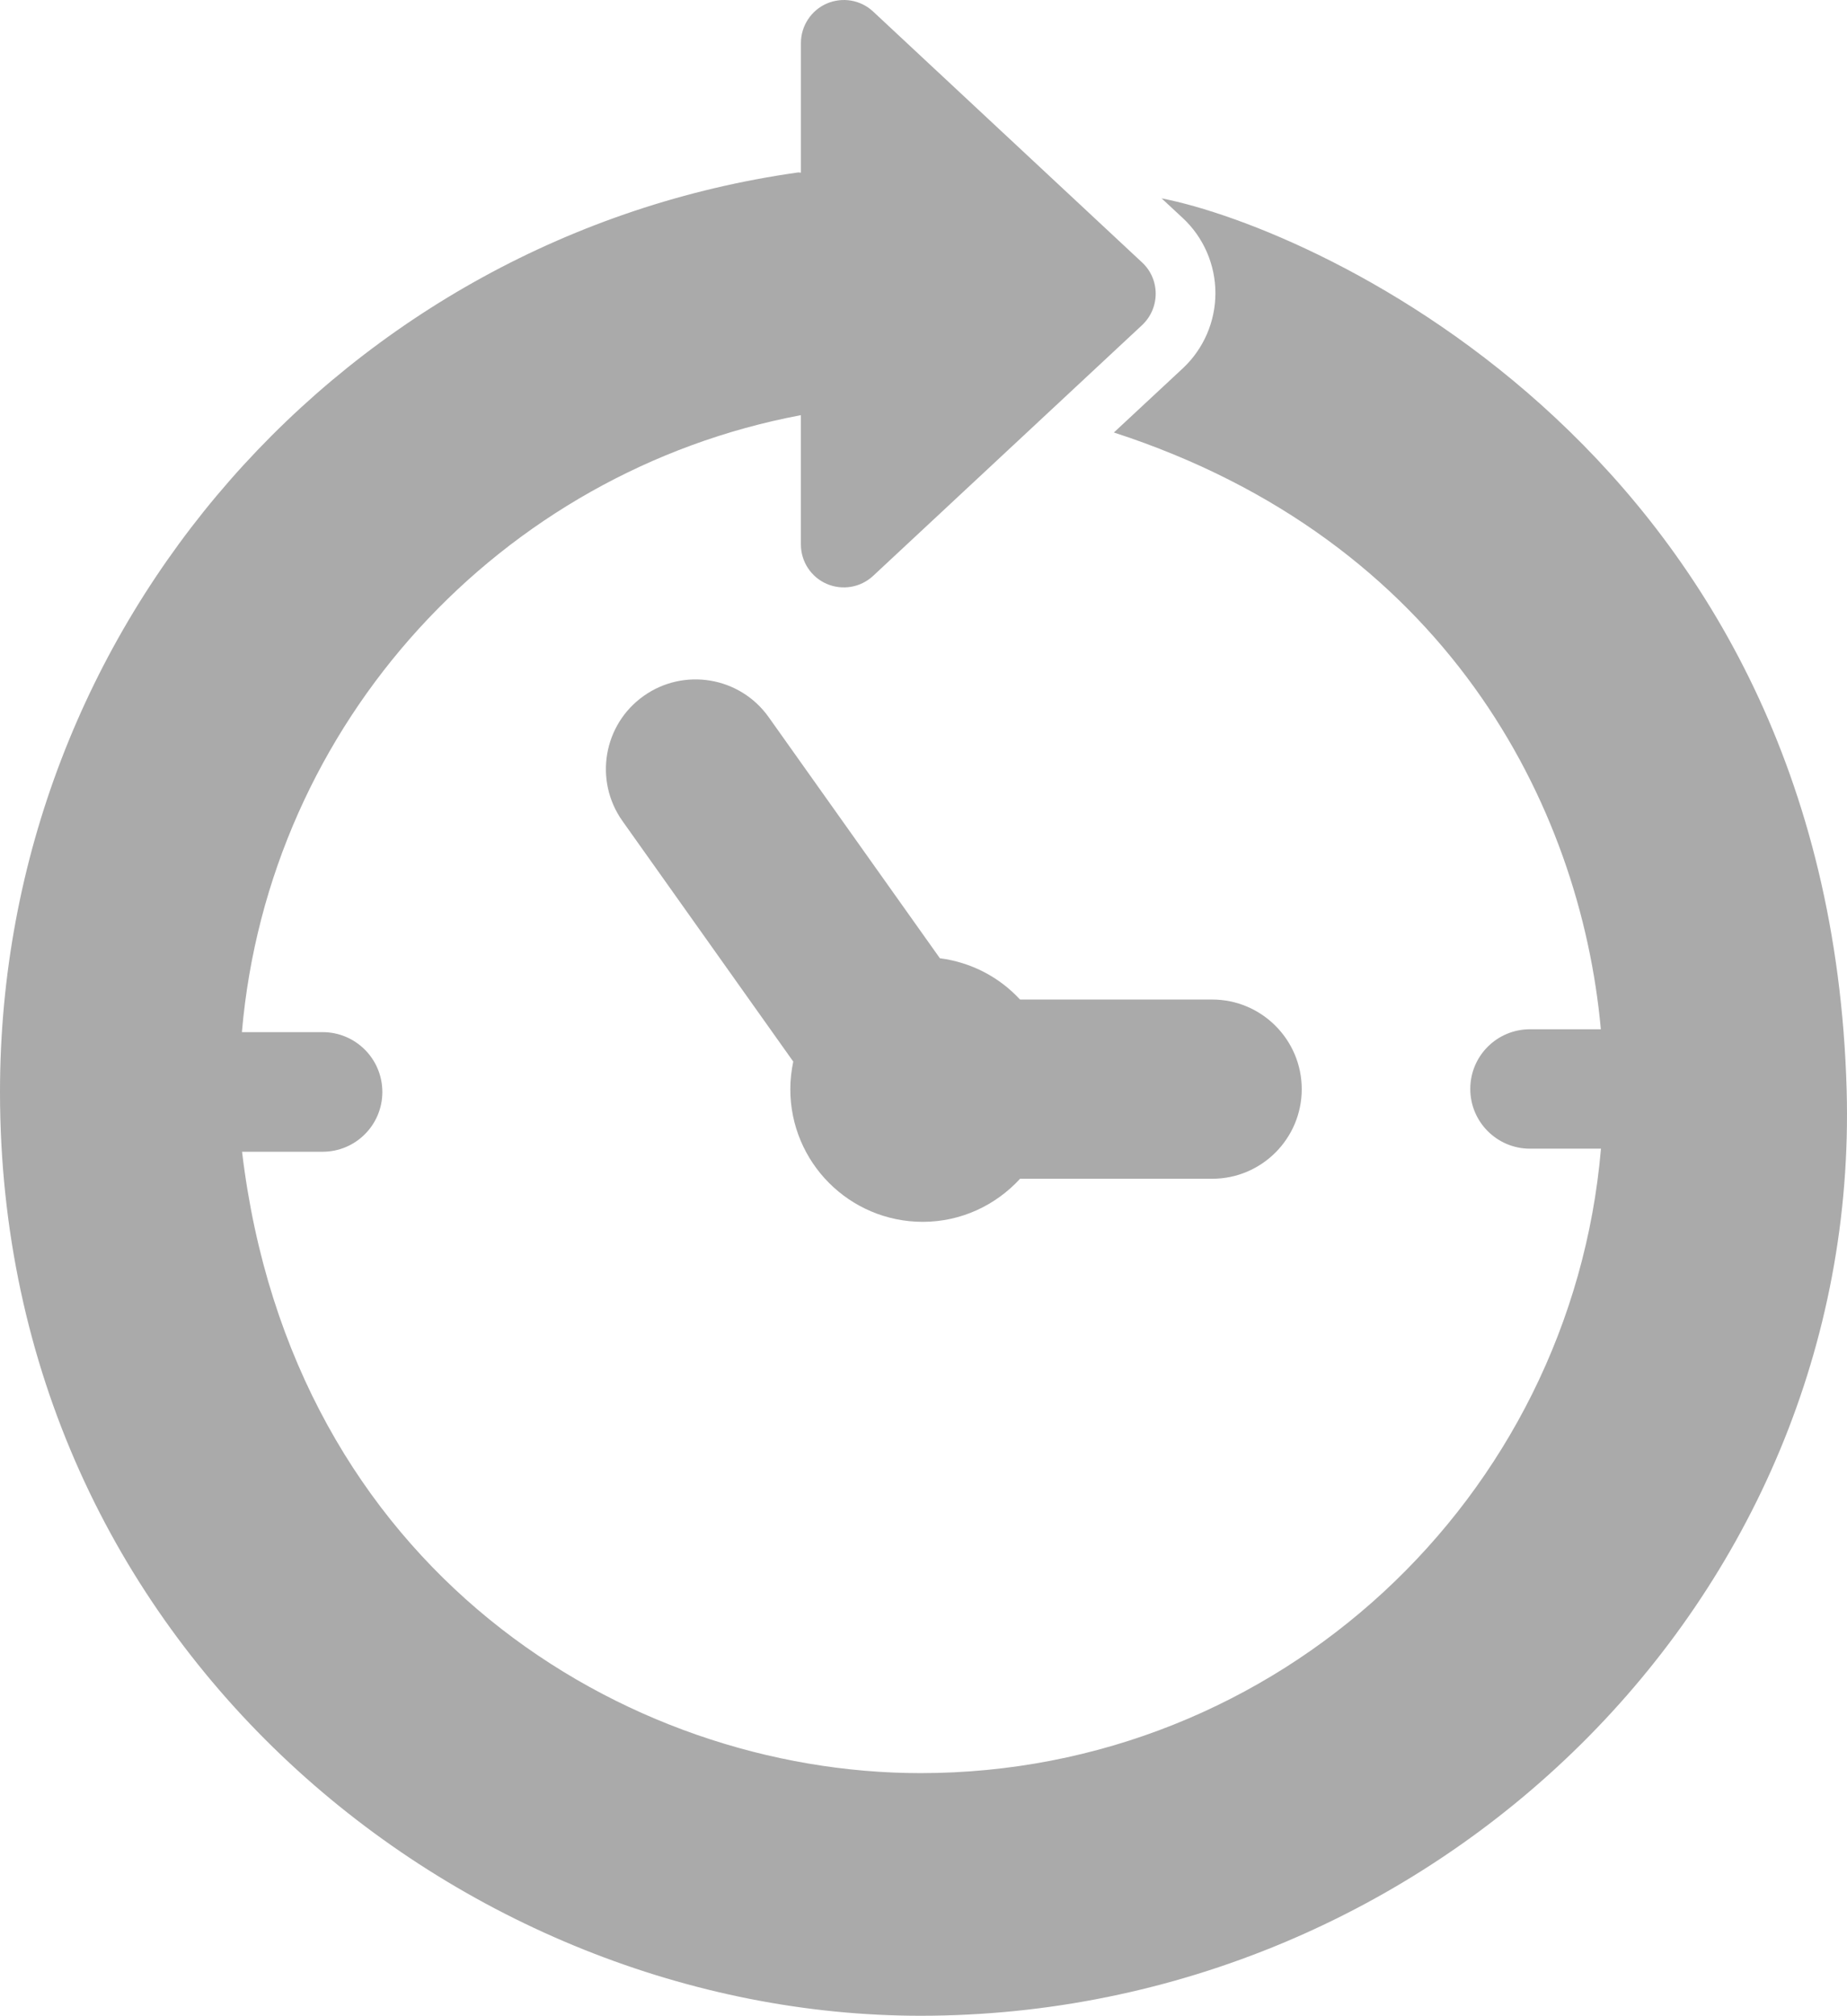
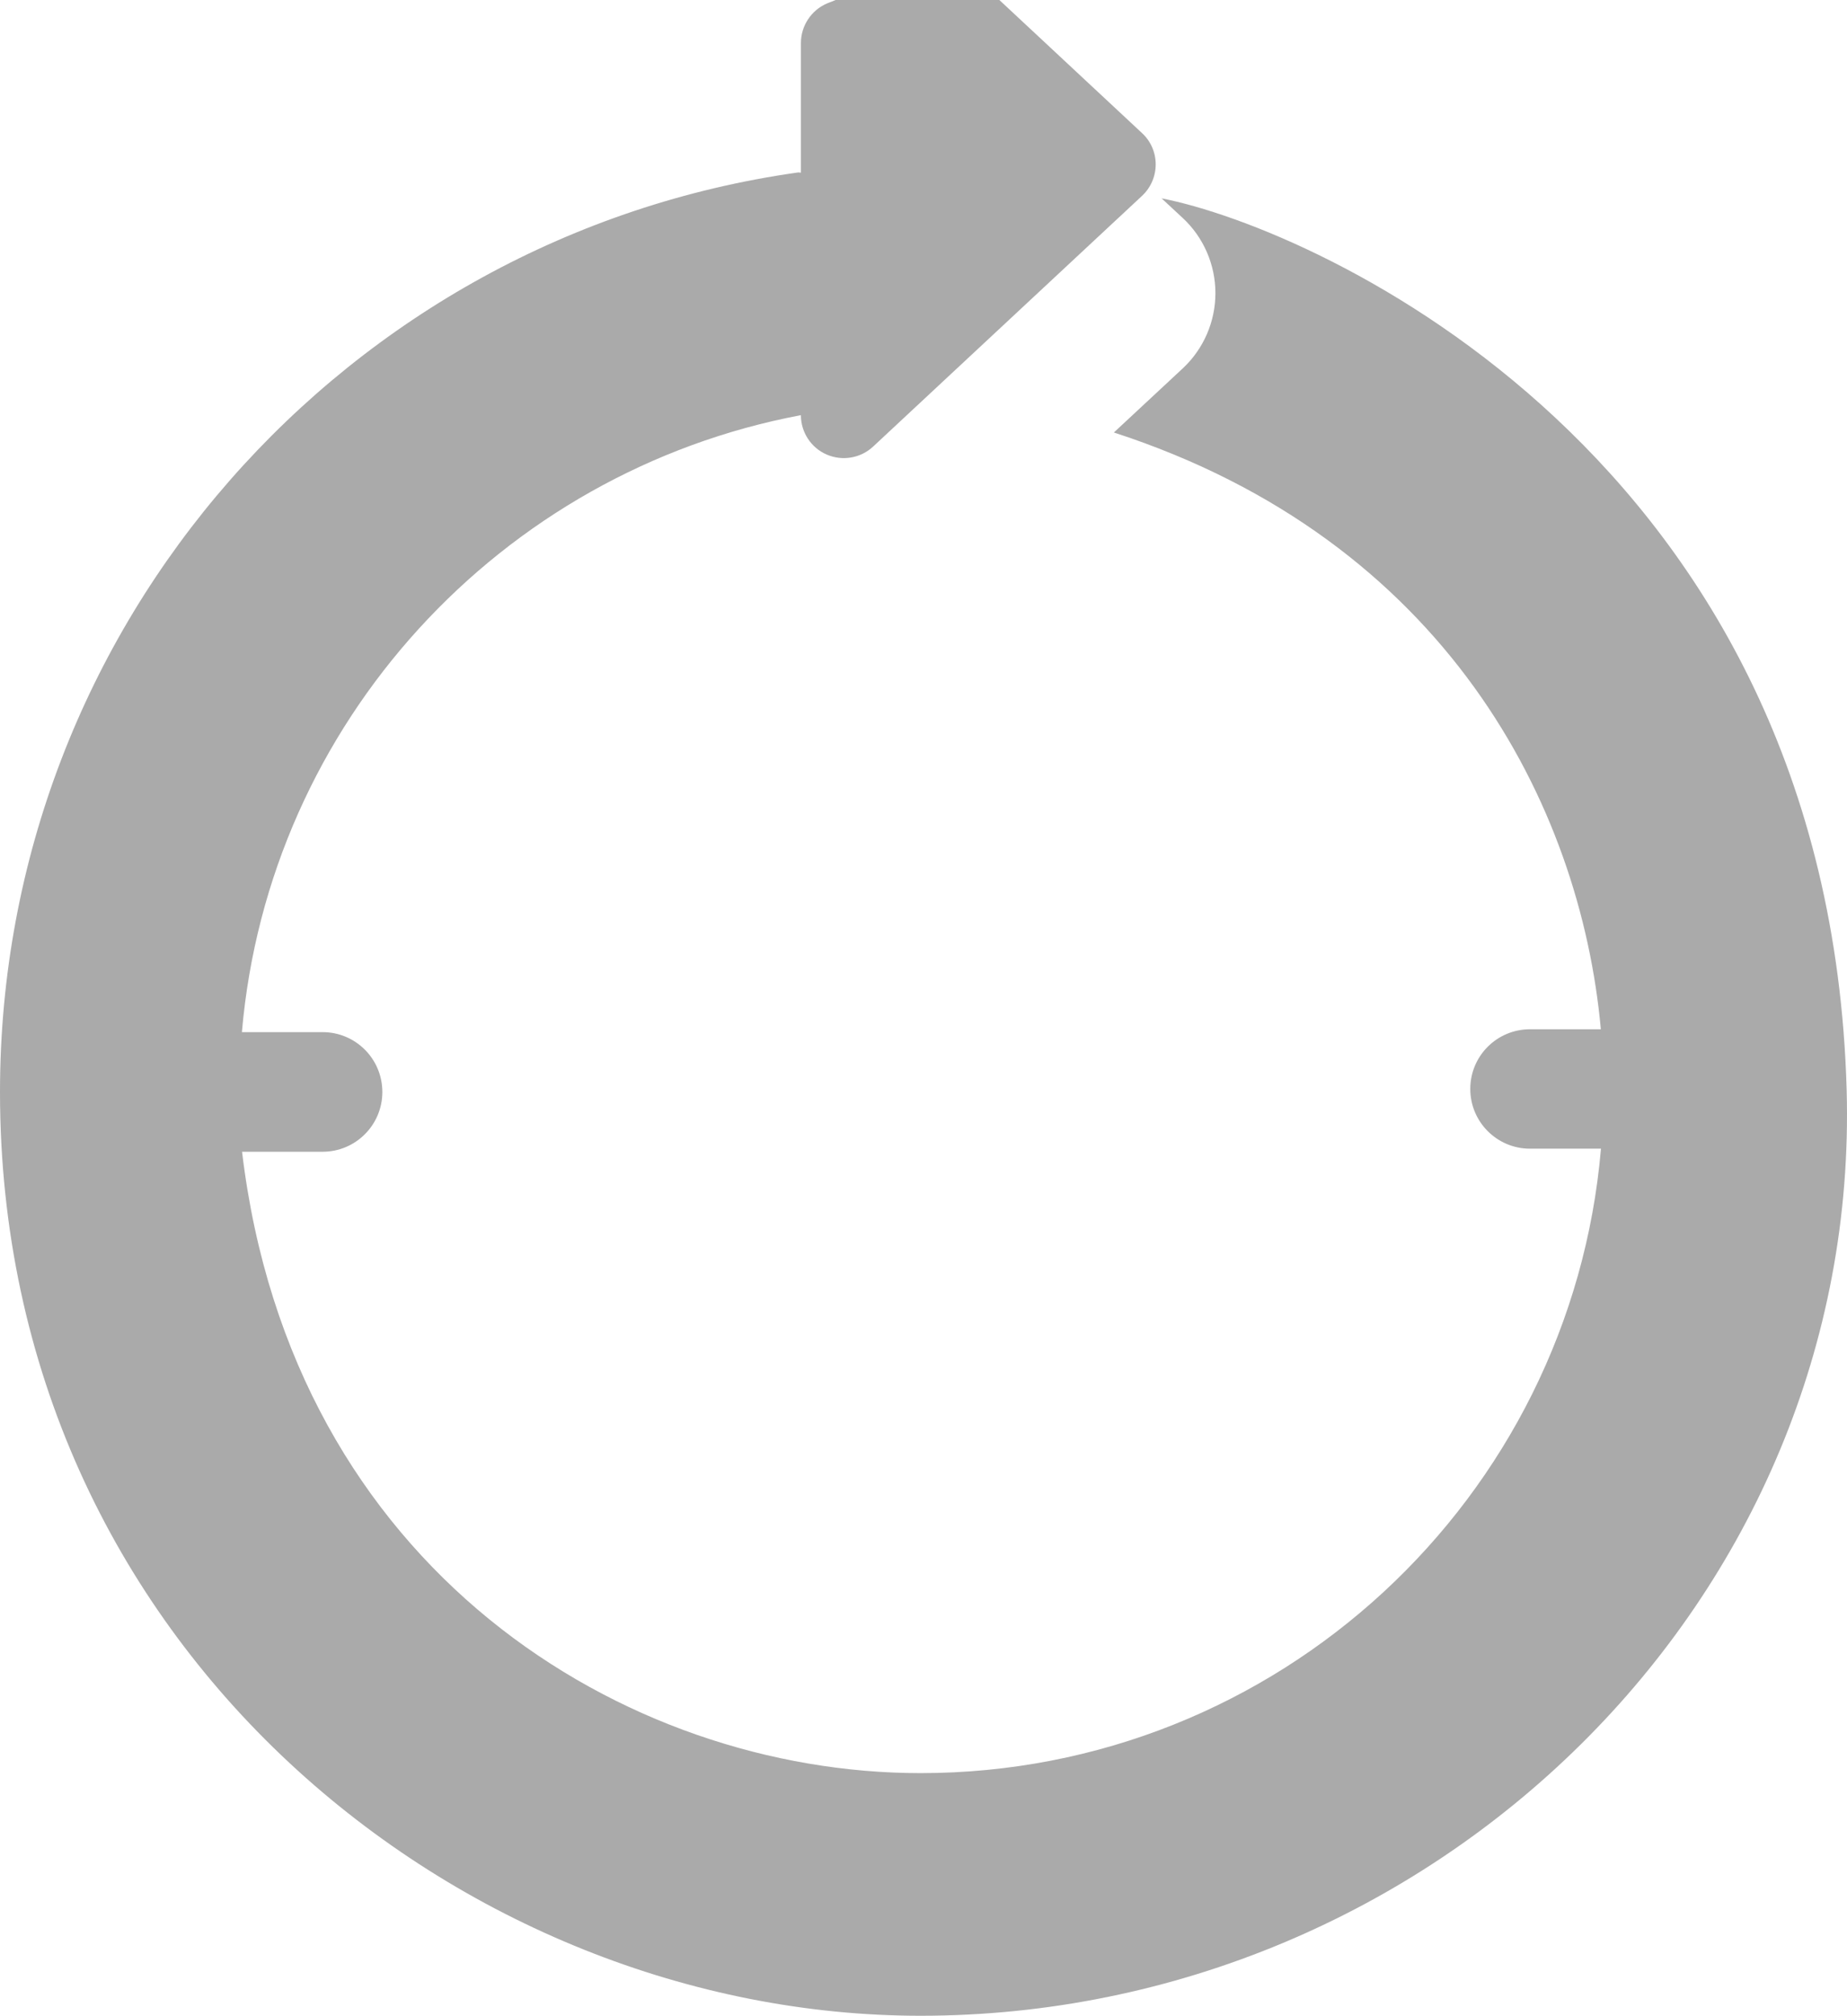
<svg xmlns="http://www.w3.org/2000/svg" version="1.1" id="Capa_1" x="0px" y="0px" viewBox="0 0 57.152 62.358" style="enable-background:new 0 0 57.152 62.358;" xml:space="preserve">
  <g fill="#aaaaaa">
-     <path d="M28.553,37.797c1.194,0,2.261-0.517,3.011-1.332h5.944c1.531,0,2.772-1.244,2.772-2.772s-1.242-2.773-2.772-2.773h-5.946   c-0.636-0.689-1.501-1.149-2.479-1.277l-5.299-7.46c-0.889-1.249-2.621-1.539-3.868-0.653c-1.25,0.887-1.541,2.619-0.655,3.868   l5.285,7.442c-0.057,0.275-0.091,0.559-0.091,0.852C24.454,35.962,26.29,37.797,28.553,37.797z" />
-     <path d="M35.943,6.136l0.657,0.61c0.643,0.598,1.009,1.444,1.009,2.324c0,0.878-0.366,1.724-1.009,2.324l-2.133,1.985   c10.263,3.333,14.439,11.517,15.068,18.461h-2.192c-1.021,0-1.848,0.824-1.848,1.846c0,1.021,0.827,1.848,1.848,1.848h2.196   c-0.927,10.816-9.994,19.317-21.056,19.317c-9.138,0-19.452-6.287-20.993-19.222h2.493c1.019,0,1.848-0.826,1.848-1.848   c0-1.025-0.828-1.852-1.848-1.852H7.485c0.826-9.577,8.008-17.339,17.297-19.086v4c0,0.529,0.315,1.009,0.797,1.218   c0.488,0.211,1.051,0.114,1.438-0.246l8.321-7.756c0.27-0.252,0.423-0.604,0.423-0.974c0-0.368-0.153-0.72-0.423-0.968l-8.321-7.76   C26.63-0.005,26.067-0.1,25.58,0.111c-0.482,0.211-0.797,0.691-0.797,1.22v4.01c-0.031,0.002-0.059-0.01-0.09-0.006   C10.738,7.299,0,19.284,0,33.779c0,17.215,14.354,28.578,28.484,28.578c15.824,0,29.106-12.835,28.657-28.651   C56.582,14.124,40.744,7.07,35.943,6.136z" />
+     <path d="M35.943,6.136l0.657,0.61c0.643,0.598,1.009,1.444,1.009,2.324c0,0.878-0.366,1.724-1.009,2.324l-2.133,1.985   c10.263,3.333,14.439,11.517,15.068,18.461h-2.192c-1.021,0-1.848,0.824-1.848,1.846c0,1.021,0.827,1.848,1.848,1.848h2.196   c-0.927,10.816-9.994,19.317-21.056,19.317c-9.138,0-19.452-6.287-20.993-19.222h2.493c1.019,0,1.848-0.826,1.848-1.848   c0-1.025-0.828-1.852-1.848-1.852H7.485c0.826-9.577,8.008-17.339,17.297-19.086c0,0.529,0.315,1.009,0.797,1.218   c0.488,0.211,1.051,0.114,1.438-0.246l8.321-7.756c0.27-0.252,0.423-0.604,0.423-0.974c0-0.368-0.153-0.72-0.423-0.968l-8.321-7.76   C26.63-0.005,26.067-0.1,25.58,0.111c-0.482,0.211-0.797,0.691-0.797,1.22v4.01c-0.031,0.002-0.059-0.01-0.09-0.006   C10.738,7.299,0,19.284,0,33.779c0,17.215,14.354,28.578,28.484,28.578c15.824,0,29.106-12.835,28.657-28.651   C56.582,14.124,40.744,7.07,35.943,6.136z" />
  </g>
</svg>